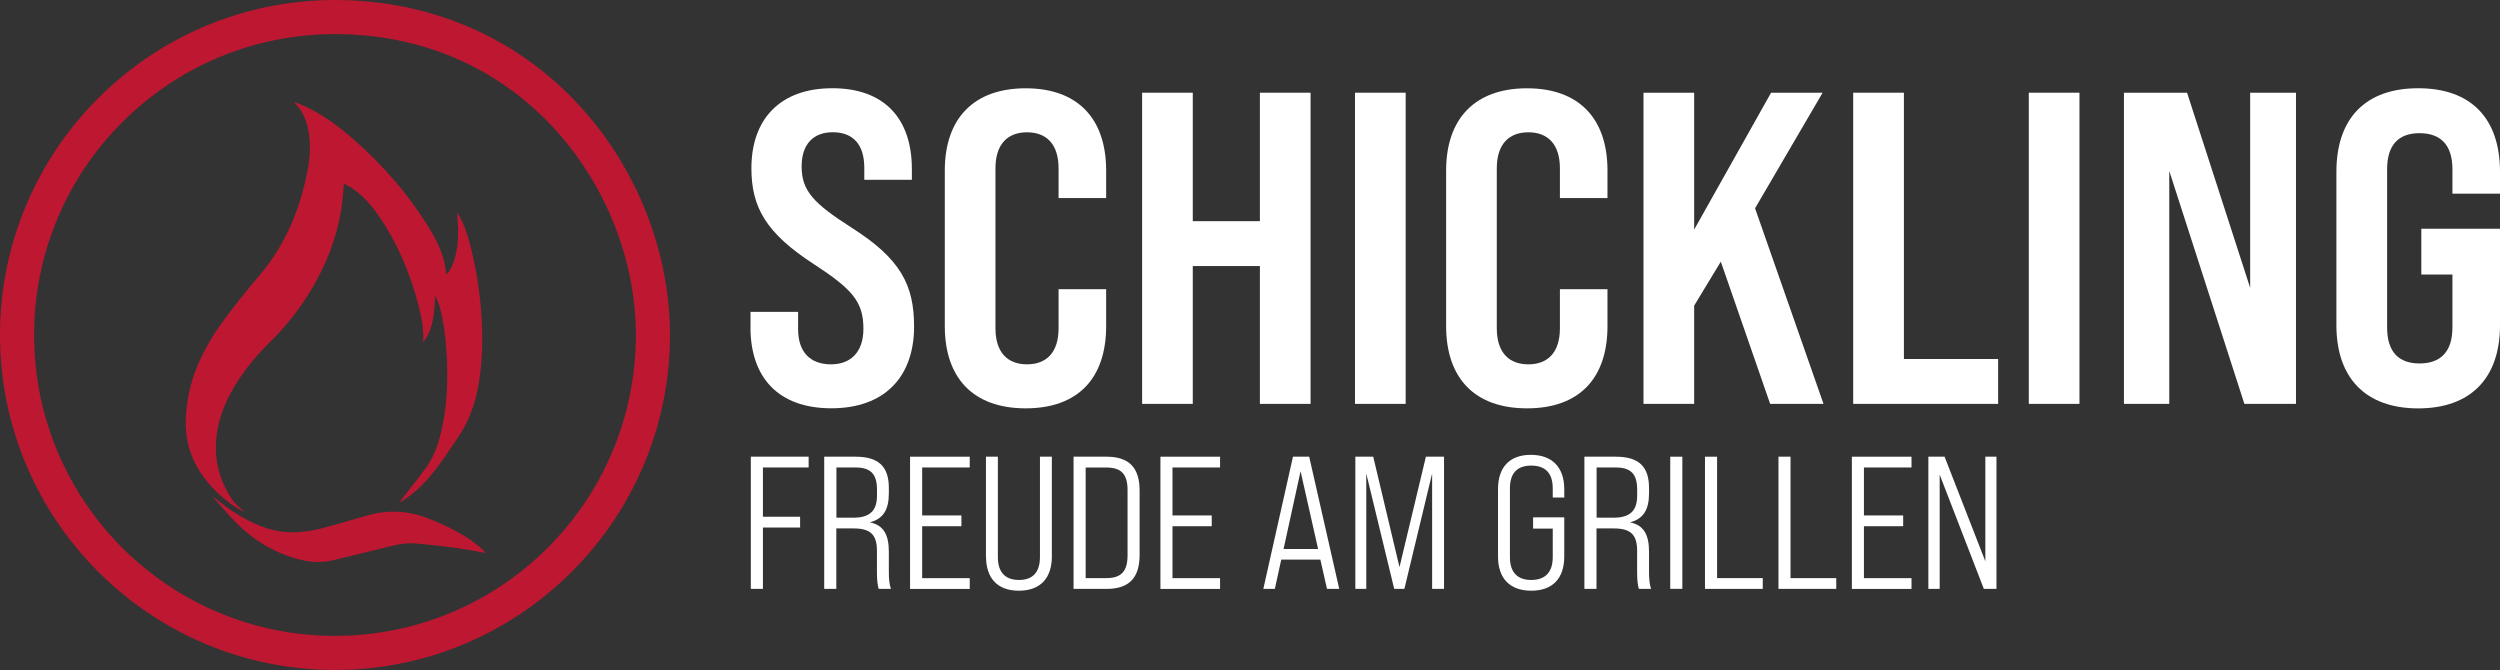
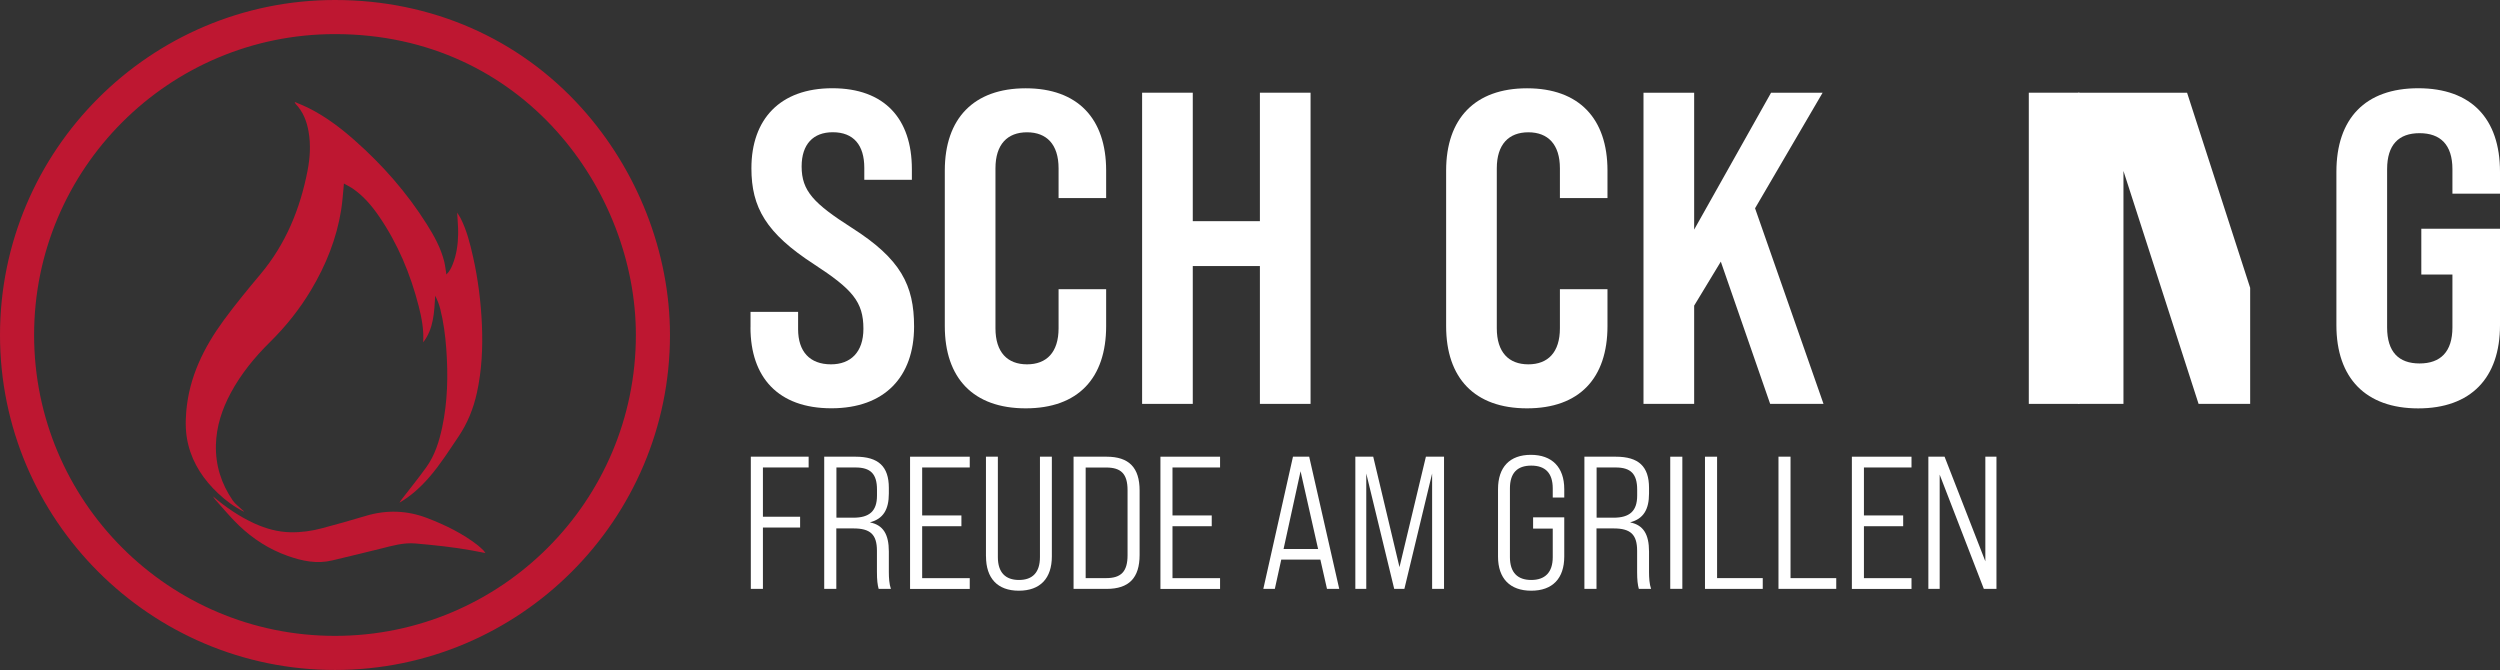
<svg xmlns="http://www.w3.org/2000/svg" id="Ebene_1" viewBox="0 0 510.24 136.74">
  <rect x="0" y="0" width="510.24" height="136.74" fill="#333333" stroke="none" />
  <defs>
    <style>.cls-1{fill:#fff;}.cls-2{fill:#be1731;}</style>
  </defs>
  <g>
    <path class="cls-1" d="M153.18,66.83v-3.18h9.71v3.54c0,4.54,2.36,7.17,6.71,7.17,3.99,0,6.62-2.45,6.62-7.26,0-5.53-2.27-8.07-10.07-13.16-9.8-6.35-12.79-11.61-12.79-19.6,0-9.98,5.81-16.33,16.51-16.33s16.24,6.26,16.24,16.51v2.18h-9.71v-2.45c0-4.63-2.18-7.26-6.44-7.26-3.99,0-6.35,2.45-6.35,6.99,0,4.99,2.45,7.53,10.25,12.52,9.98,6.35,12.7,11.7,12.7,20.14,0,10.25-5.99,16.69-16.88,16.69s-16.51-6.35-16.51-16.51Z" />
    <path class="cls-1" d="M192.83,66.55v-31.75c0-10.61,5.9-16.78,16.51-16.78s16.42,6.17,16.42,16.78v5.63h-9.71v-6.08c0-4.9-2.45-7.35-6.44-7.35s-6.44,2.45-6.44,7.35v32.66c0,4.9,2.45,7.35,6.44,7.35s6.44-2.45,6.44-7.35v-7.98h9.71v7.53c0,10.62-5.72,16.78-16.42,16.78s-16.51-6.17-16.51-16.78Z" />
    <path class="cls-1" d="M233.1,18.92h10.34v26.22h13.7V18.92h10.34v63.51h-10.34v-28.13h-13.7v28.13h-10.34V18.92Z" />
-     <path class="cls-1" d="M276.55,18.92h10.34v63.51h-10.34V18.92Z" />
    <path class="cls-1" d="M295.15,66.55v-31.75c0-10.61,5.9-16.78,16.51-16.78s16.42,6.17,16.42,16.78v5.63h-9.71v-6.08c0-4.9-2.45-7.35-6.44-7.35s-6.44,2.45-6.44,7.35v32.66c0,4.9,2.45,7.35,6.44,7.35s6.44-2.45,6.44-7.35v-7.98h9.71v7.53c0,10.62-5.72,16.78-16.42,16.78s-16.51-6.17-16.51-16.78Z" />
    <path class="cls-1" d="M351.21,53.4l-5.44,8.98v20.05h-10.34V18.92h10.34v27.94l15.7-27.94h10.52l-13.79,23.59,13.97,39.92h-10.89l-10.07-29.03Z" />
-     <path class="cls-1" d="M378.24,18.92h10.34v54.35h19.23v9.16h-29.58V18.92Z" />
    <path class="cls-1" d="M414.07,18.92h10.34v63.51h-10.34V18.92Z" />
-     <path class="cls-1" d="M433.49,18.92h12.88l12.88,39.83V18.92h9.35v63.51h-10.53l-15.33-47.54v47.54h-9.25V18.92Z" />
+     <path class="cls-1" d="M433.49,18.92h12.88l12.88,39.83V18.92v63.51h-10.53l-15.33-47.54v47.54h-9.25V18.92Z" />
    <path class="cls-1" d="M476.85,66.37v-31.3c0-10.89,5.9-17.06,16.7-17.06s16.69,6.17,16.69,17.06v4.45h-9.71v-4.99c0-4.99-2.45-7.35-6.71-7.35s-6.62,2.36-6.62,7.35v32.3c0,4.99,2.36,7.35,6.62,7.35s6.71-2.36,6.71-7.35v-10.8h-6.35v-9.34h16.06v19.69c0,10.8-5.99,16.97-16.69,16.97s-16.7-6.17-16.7-16.97Z" />
  </g>
  <g>
    <path class="cls-1" d="M153.25,93.21h11.79v2.2h-9.33v10.06h7.59v2.2h-7.59v12.52h-2.47v-26.97Z" />
    <path class="cls-1" d="M168.24,93.21h6.39c4.66,0,6.78,2,6.78,6.36v1.16c0,3.28-1.16,5.16-3.81,5.86v.04c2.66,.54,3.81,2.43,3.81,5.93v4.16c0,1.23,.08,2.5,.42,3.47h-2.5c-.23-.85-.35-1.77-.35-3.47v-4.32c0-3.31-1.35-4.55-4.78-4.55h-3.51v12.33h-2.47v-26.97Zm5.93,12.45c3.28,0,4.82-1.35,4.82-4.51v-1.23c0-3.2-1.31-4.51-4.39-4.51h-3.89v10.25h3.47Z" />
    <path class="cls-1" d="M185.74,93.21h12.18v2.2h-9.71v9.79h8.01v2.2h-8.01v10.6h9.71v2.2h-12.18v-26.97Z" />
    <path class="cls-1" d="M201.23,113.55v-20.34h2.43v20.5c0,3.12,1.54,4.66,4.31,4.66s4.28-1.54,4.28-4.66v-20.5h2.43v20.34c0,4.47-2.35,7.01-6.74,7.01s-6.7-2.58-6.7-7.01Z" />
    <path class="cls-1" d="M219.11,93.21h6.74c4.58,0,6.74,2.24,6.74,6.9v13.14c0,4.7-2.16,6.94-6.74,6.94h-6.74v-26.97Zm6.67,24.78c3.04,0,4.35-1.35,4.35-4.66v-13.29c0-3.31-1.31-4.62-4.35-4.62h-4.2v22.58h4.2Z" />
    <path class="cls-1" d="M236.84,93.21h12.17v2.2h-9.71v9.79h8.01v2.2h-8.01v10.6h9.71v2.2h-12.17v-26.97Z" />
    <path class="cls-1" d="M269.48,114.21h-7.98l-1.31,5.97h-2.35l6.05-26.97h3.31l6.13,26.97h-2.5l-1.35-5.97Zm-.46-2.16l-3.58-15.87-3.47,15.87h7.05Z" />
    <path class="cls-1" d="M276.61,93.21h3.66l5.36,22.54,5.39-22.54h3.7v26.97h-2.43v-23.54l-5.66,23.54h-2.08l-5.7-23.54v23.54h-2.23v-26.97Z" />
    <path class="cls-1" d="M305.74,113.59v-13.75c0-4.51,2.39-7.01,6.7-7.01s6.82,2.51,6.82,7.01v1.7h-2.35v-1.85c0-3.16-1.54-4.66-4.39-4.66s-4.35,1.5-4.35,4.66v14.02c0,3.16,1.58,4.66,4.35,4.66s4.39-1.5,4.39-4.66v-5.82h-4.01v-2.31h6.36v8.01c0,4.47-2.39,6.97-6.74,6.97s-6.78-2.5-6.78-6.97Z" />
    <path class="cls-1" d="M323.39,93.21h6.39c4.66,0,6.78,2,6.78,6.36v1.16c0,3.28-1.16,5.16-3.81,5.86v.04c2.66,.54,3.81,2.43,3.81,5.93v4.16c0,1.23,.08,2.5,.42,3.47h-2.5c-.23-.85-.35-1.77-.35-3.47v-4.32c0-3.31-1.35-4.55-4.78-4.55h-3.51v12.33h-2.47v-26.97Zm5.93,12.45c3.28,0,4.82-1.35,4.82-4.51v-1.23c0-3.2-1.31-4.51-4.39-4.51h-3.89v10.25h3.47Z" />
    <path class="cls-1" d="M340.89,93.21h2.47v26.97h-2.47v-26.97Z" />
    <path class="cls-1" d="M347.98,93.21h2.47v24.78h9.32v2.2h-11.79v-26.97Z" />
    <path class="cls-1" d="M362.97,93.21h2.47v24.78h9.33v2.2h-11.79v-26.97Z" />
    <path class="cls-1" d="M377.96,93.21h12.17v2.2h-9.71v9.79h8.01v2.2h-8.01v10.6h9.71v2.2h-12.17v-26.97Z" />
    <path class="cls-1" d="M393.57,93.21h3.31l8.32,21.35v-21.35h2.27v26.97h-2.58l-9.01-23.31v23.31h-2.31v-26.97Z" />
  </g>
  <path class="cls-2" d="M68.37,6.96c38.53,0,61.41,32.11,61.41,61.41,0,33.91-27.49,61.41-61.41,61.41S6.96,102.28,6.96,68.37,34.46,6.96,68.37,6.96m0-6.96C30.67,0,0,30.67,0,68.37s30.67,68.37,68.37,68.37,68.37-30.67,68.37-68.37c0-16.73-6.58-33.63-18.05-46.35C105.9,7.82,88.02,0,68.37,0h0Z" />
  <path class="cls-2" d="M70.21,37.47c.55,.31,1.14,.59,1.68,.95,2.24,1.51,3.96,3.53,5.47,5.73,3.84,5.6,6.41,11.77,8.09,18.32,.62,2.42,1.08,4.86,.92,7.4,2.17-2.8,2.24-6.16,2.46-9.52,.43,.89,.79,1.77,1.02,2.68,.68,2.7,1.04,5.46,1.24,8.24,.38,5.35,.28,10.67-.84,15.94-.61,2.86-1.47,5.65-3.18,8.06-1.67,2.35-3.5,4.57-5.25,6.86-.11,.15-.2,.32-.3,.47,2.42-1.41,4.41-3.25,6.19-5.32,2.18-2.53,3.96-5.35,5.82-8.1,1.88-2.77,3.1-5.79,3.81-9.04,1-4.56,1.21-9.17,1.02-13.82-.2-4.68-.78-9.3-1.8-13.86-.6-2.68-1.27-5.35-2.5-7.83-.21-.41-.48-.8-.75-1.23,.07,1.49,.22,2.89,.2,4.29-.03,2.15-.32,4.27-1.13,6.29-.29,.73-.65,1.43-1.27,2.04-.16-.95-.24-1.8-.44-2.62-.69-2.8-2.08-5.29-3.6-7.7-4.04-6.4-9-12.04-14.67-17.05-2.96-2.62-6.1-4.98-9.67-6.73-.79-.39-1.62-.7-2.59-1.12,.13,.27,.15,.36,.2,.41,1.52,1.58,2.27,3.52,2.64,5.64,.47,2.68,.3,5.35-.21,8-1.52,7.81-4.45,14.97-9.63,21.14-2.57,3.06-5.12,6.16-7.48,9.38-4.06,5.54-7.04,11.58-7.64,18.56-.2,2.3-.16,4.6,.41,6.86,.99,3.95,3.18,7.16,6.1,9.91,1.58,1.49,3.31,2.77,5.27,3.74-.05-.16-.19-.24-.3-.34-.67-.64-1.46-1.2-1.98-1.94-2.35-3.41-3.56-7.21-3.45-11.37,.1-3.78,1.25-7.28,3.03-10.59,2.09-3.9,4.86-7.28,8-10.38,3.26-3.21,6.08-6.75,8.42-10.68,3.02-5.07,5.19-10.48,6.12-16.33,.27-1.73,.37-3.48,.56-5.37Zm-26.75,63.83c.15,.22,.28,.46,.46,.66,1.59,1.76,3.09,3.6,4.79,5.23,2.89,2.78,6.22,4.93,10.02,6.27,2.96,1.05,5.97,1.68,9.12,.91,3.32-.81,6.65-1.58,9.96-2.42,2.3-.58,4.56-1.24,6.98-1.03,3.89,.34,7.77,.74,11.61,1.44,.83,.15,1.66,.32,2.66,.51-.2-.29-.27-.43-.38-.53-.4-.37-.78-.76-1.21-1.09-3.06-2.37-6.5-4.05-10.1-5.45-4.22-1.65-8.45-1.8-12.78-.49-2.93,.89-5.89,1.7-8.86,2.5-2.11,.57-4.28,.87-6.46,.82-2.55-.05-4.99-.73-7.31-1.78-3.12-1.42-5.89-3.34-8.52-5.56Z" />
</svg>